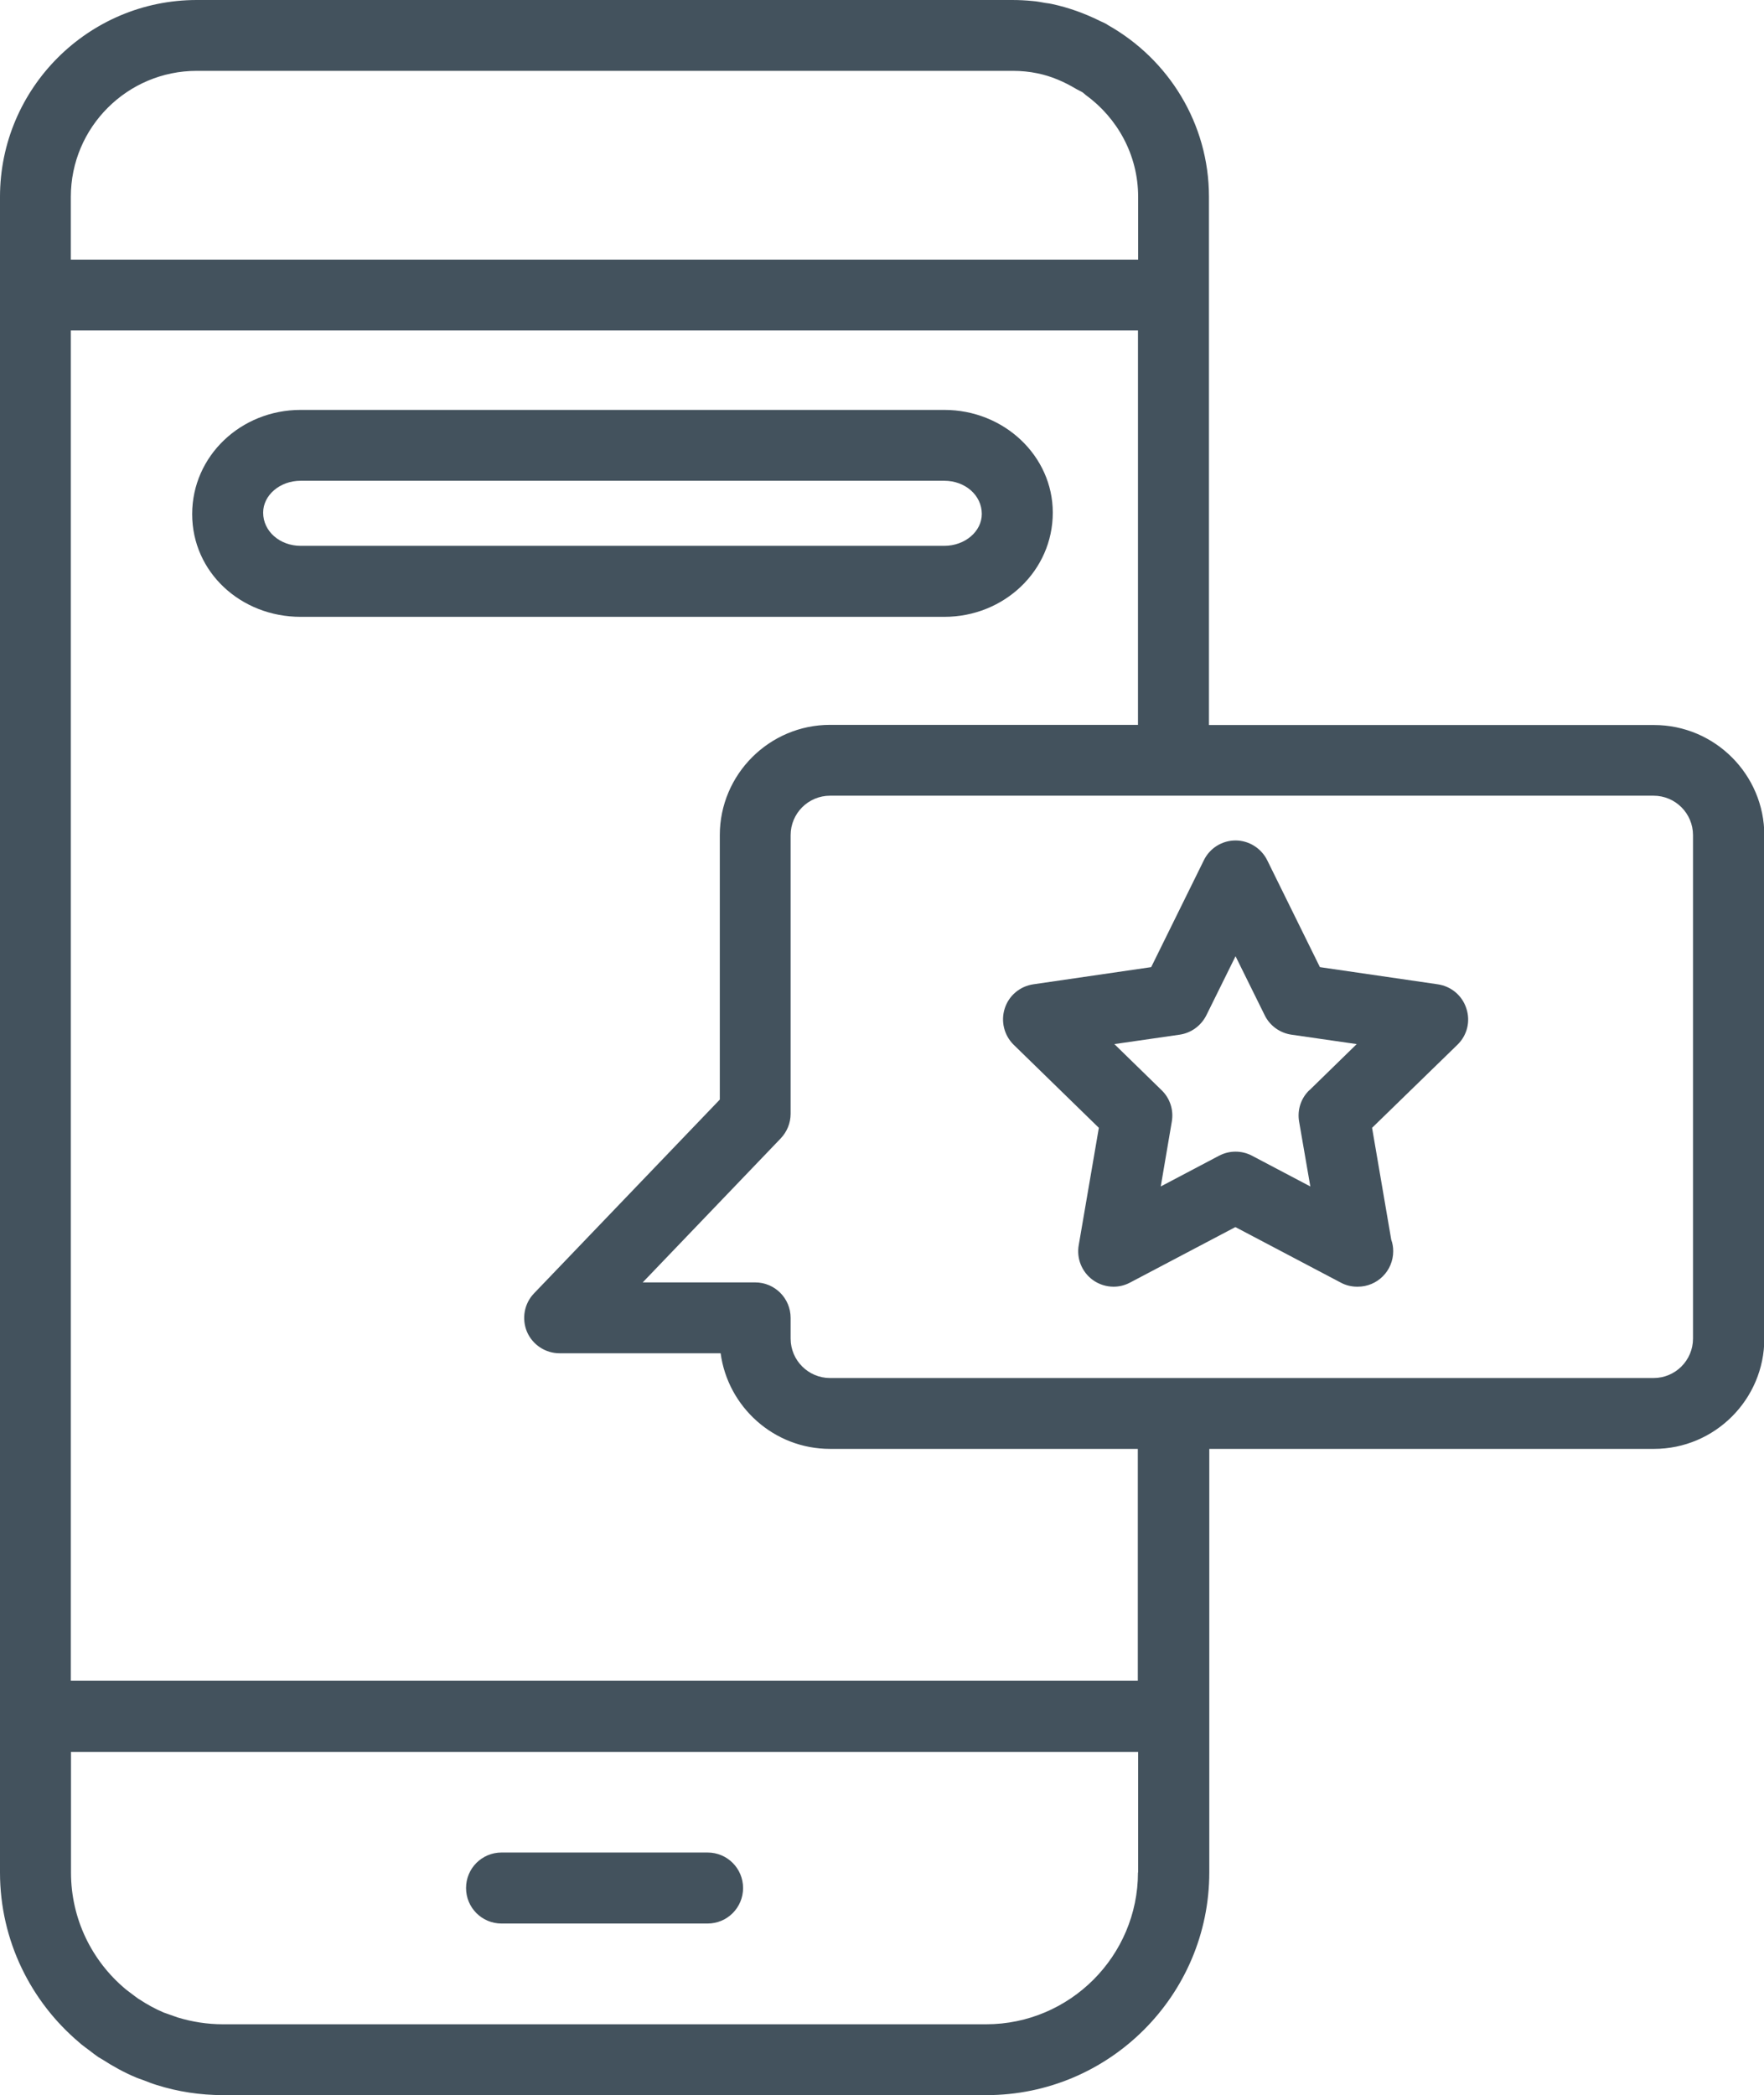
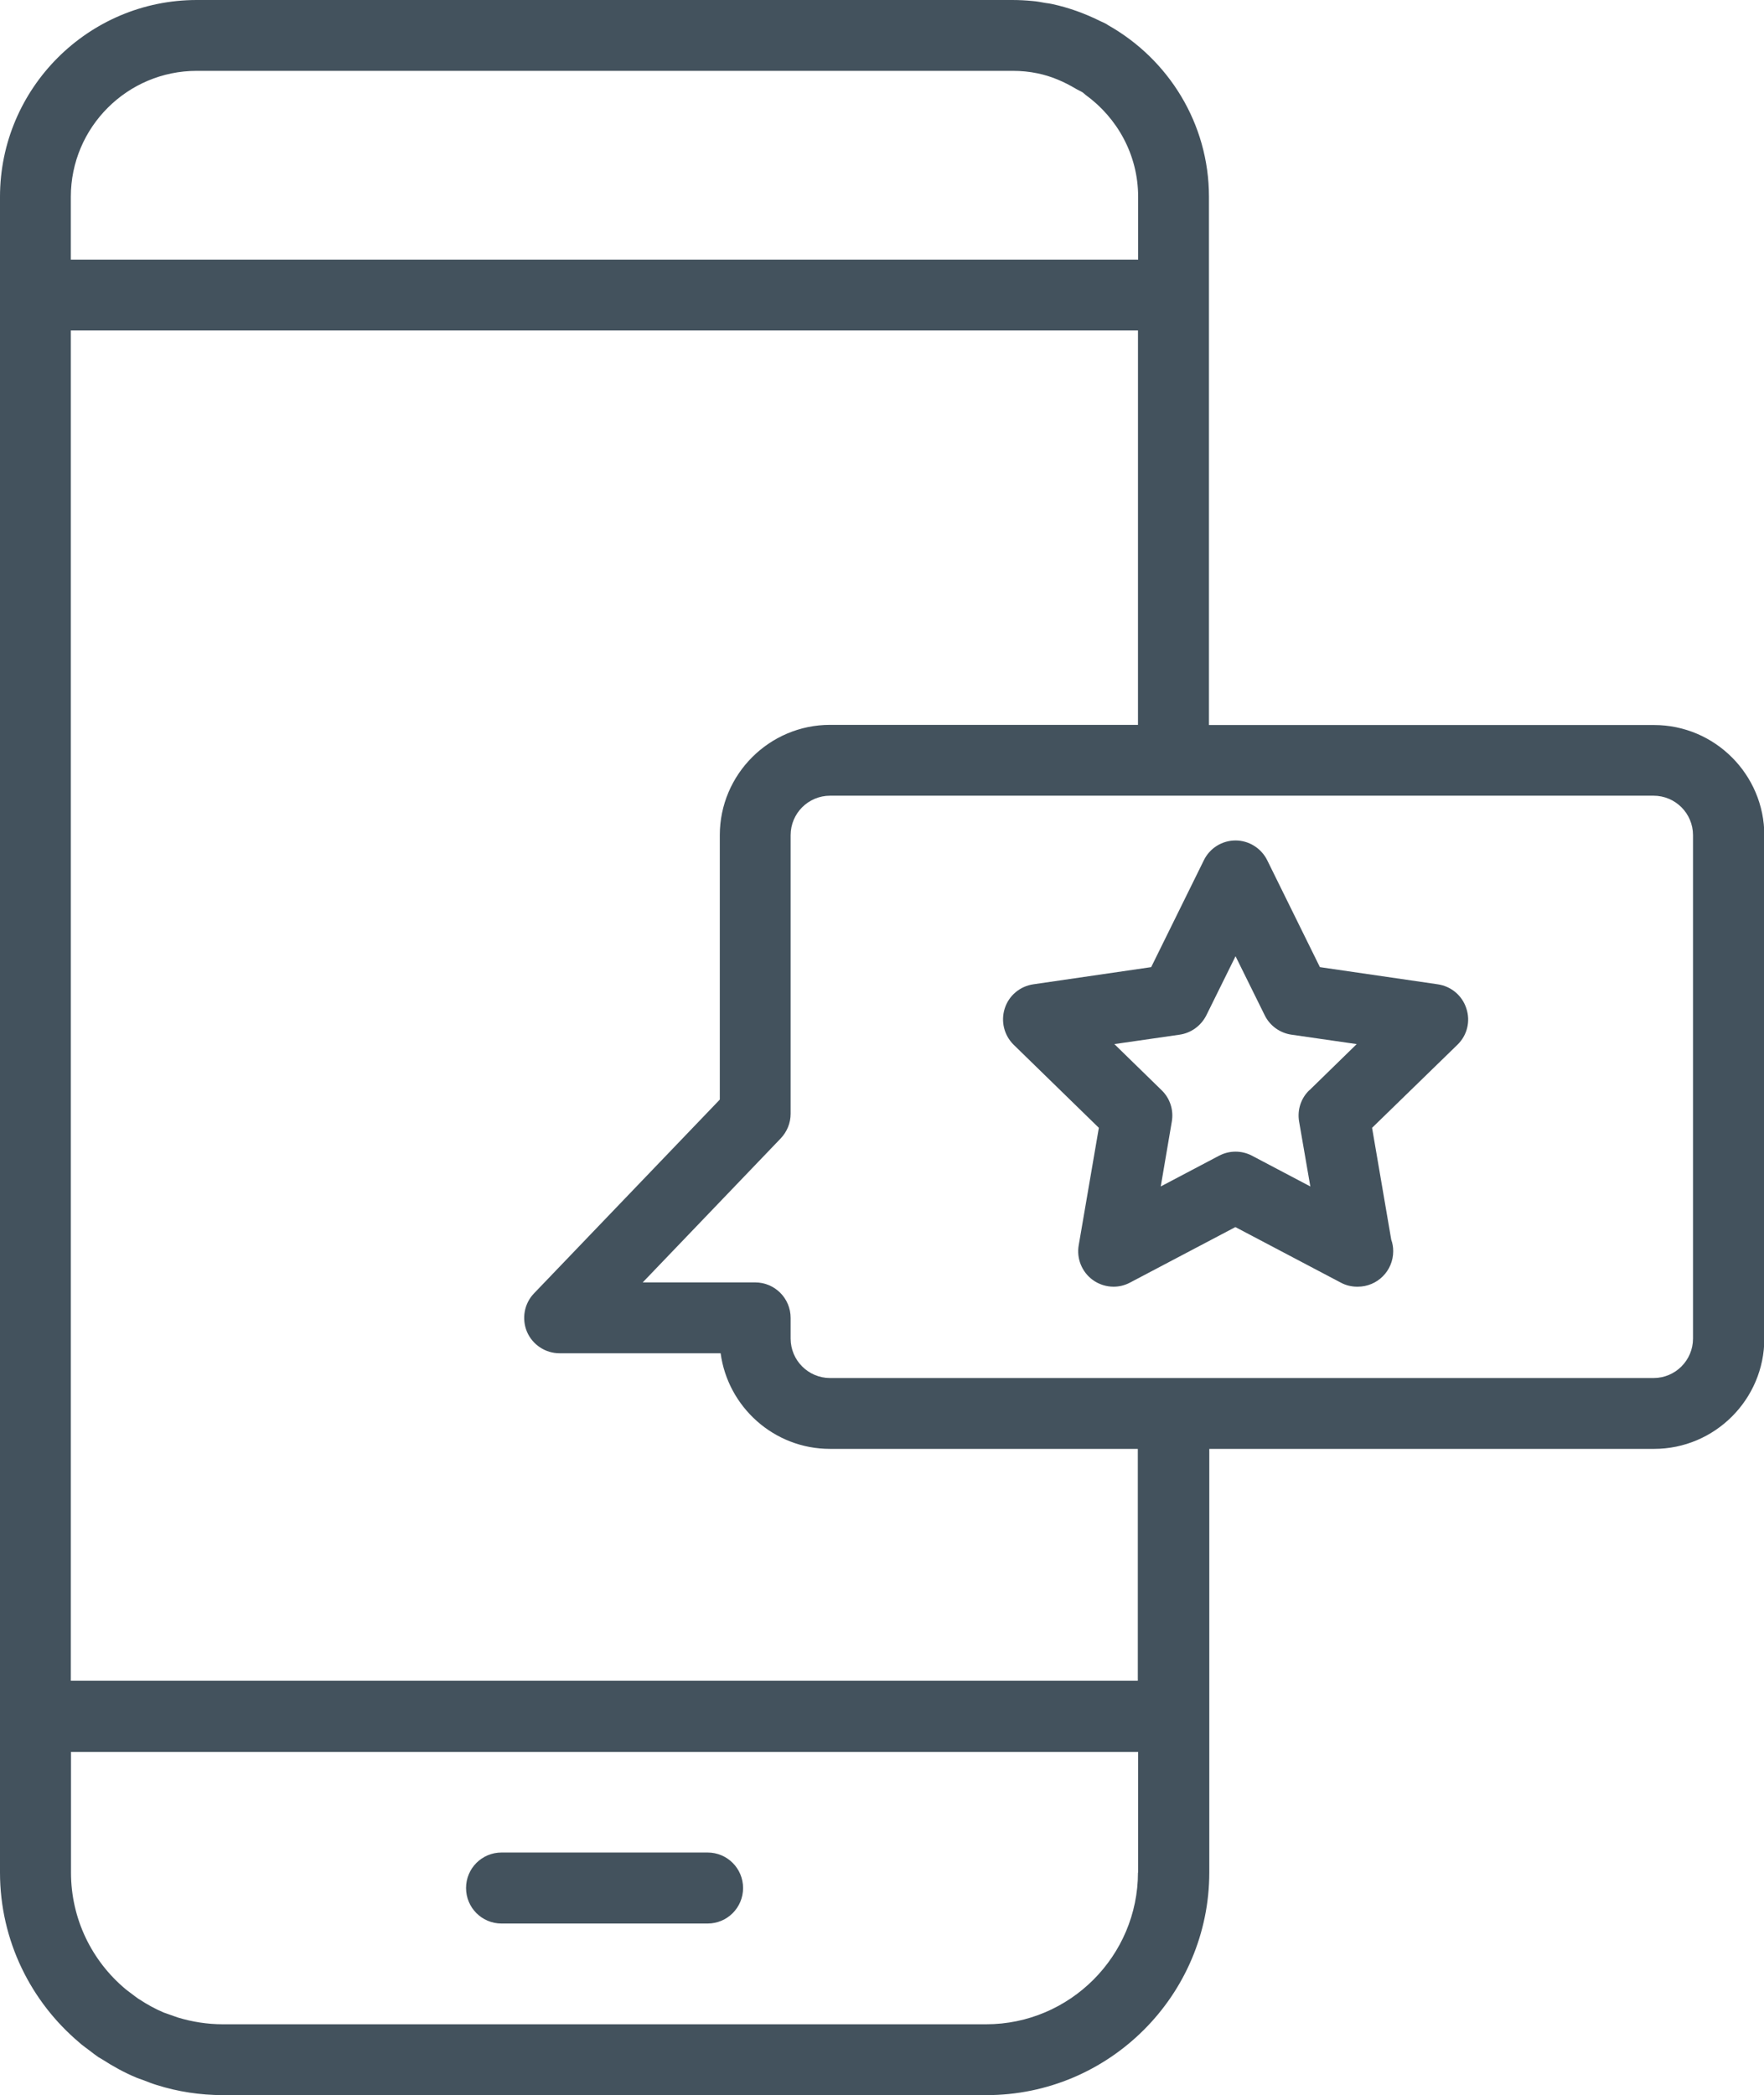
<svg xmlns="http://www.w3.org/2000/svg" id="Layer_2" data-name="Layer 2" viewBox="0 0 106.85 126.87">
  <defs>
    <style>
      .cls-1 {
        fill: #43525d;
        stroke-width: 0px;
      }
    </style>
  </defs>
  <g id="_ÎÓÈ_1" data-name="—ÎÓÈ_1">
    <g>
      <path class="cls-1" d="m100.17,43.9h-26.94V11.92c0-4.46-2.47-8.34-6.1-10.39-.05-.03-.09-.06-.14-.09-.11-.06-.23-.11-.34-.16-.92-.46-1.91-.82-2.94-1.04-.12-.03-.25-.04-.38-.06-.27-.05-.53-.1-.8-.12-.4-.04-.81-.06-1.22-.06H11.92C5.35,0,0,5.35,0,11.92v101.46c0,4.13,1.88,7.84,4.82,10.31.03.03.07.06.1.09.17.14.35.26.53.4.17.13.33.26.51.38.08.05.16.09.24.14.65.42,1.34.8,2.06,1.1.12.05.24.09.36.13.29.11.58.23.88.32,1.27.4,2.62.61,4.02.61h46.23c7.44,0,13.5-6.05,13.5-13.49v-25.64h26.94c3.68,0,6.68-3,6.68-6.68v-30.47c0-3.68-3-6.68-6.68-6.68ZM4.29,11.92c0-4.21,3.42-7.63,7.63-7.63h49.39s.03,0,.04,0c.51,0,1.01.05,1.49.15.84.17,1.61.51,2.32.93.13.08.28.14.41.22.06.04.12.1.18.15,1.92,1.39,3.19,3.63,3.19,6.18v3.8H4.29v-3.8Zm64.64,101.45c0,5.07-4.13,9.2-9.2,9.2H13.5c-.95,0-1.87-.15-2.73-.41-.16-.05-.32-.12-.48-.17-.12-.05-.25-.08-.37-.13-.52-.22-1.01-.49-1.48-.8-.03-.02-.06-.03-.08-.05-.13-.09-.26-.19-.39-.29-.11-.08-.22-.16-.32-.24-.02-.02-.05-.04-.07-.06-2.01-1.69-3.28-4.22-3.28-7.04v-7.3h64.64v7.3Zm0-11.6H4.29V20.01h64.64v23.88h-18.65c-3.68,0-6.68,3-6.68,6.68v16.01l-11.25,11.73c-.6.62-.76,1.54-.43,2.33.34.79,1.12,1.3,1.97,1.3h9.76c.44,3.26,3.24,5.79,6.62,5.79h18.65v14.04Zm33.62-20.72c0,1.32-1.07,2.39-2.39,2.39h-49.88c-1.32,0-2.39-1.07-2.39-2.39v-1.25c0-1.19-.96-2.15-2.15-2.15h-6.81l8.36-8.72c.38-.4.6-.93.6-1.49v-16.87c0-1.32,1.07-2.39,2.39-2.39h49.88c1.32,0,2.39,1.07,2.39,2.39v30.47Z" />
      <path class="cls-1" d="m87.09,59.6l-7.14-1.04-3.19-6.47c-.36-.73-1.11-1.2-1.92-1.2s-1.56.46-1.92,1.2l-3.19,6.47-7.14,1.04c-.81.12-1.48.68-1.73,1.46-.25.78-.04,1.63.54,2.2l5.16,5.03-1.22,7.11c-.14.8.19,1.62.85,2.1.37.27.82.41,1.26.41.34,0,.68-.08,1-.25l6.38-3.36,6.38,3.36c.31.17.66.25,1,.25,0,0,.02,0,.03,0,1.19,0,2.15-.96,2.15-2.15,0-.25-.04-.48-.12-.7l-1.16-6.77,5.17-5.03c.59-.57.8-1.42.54-2.2-.25-.78-.92-1.34-1.73-1.46Zm-7.78,6.41c-.51.49-.74,1.2-.62,1.9l.68,3.93-3.53-1.86c-.63-.33-1.37-.33-2,0l-3.53,1.86.67-3.93c.12-.7-.11-1.41-.62-1.9l-2.86-2.79,3.95-.57c.7-.1,1.3-.54,1.62-1.17l1.77-3.58,1.77,3.58c.31.63.92,1.07,1.62,1.17l3.95.57-2.86,2.79Z" />
-       <path class="cls-1" d="m63.77,31.04c0-3.43-2.95-6.22-6.57-6.22H18.21c-3.62,0-6.57,2.79-6.57,6.31s2.95,6.22,6.57,6.22h38.99c3.62,0,6.57-2.79,6.57-6.31Zm-47.83,0c0-1.06,1.02-1.93,2.27-1.93h38.99c1.25,0,2.27.87,2.27,2.01,0,1.06-1.02,1.93-2.27,1.93H18.21c-1.25,0-2.27-.87-2.27-2.01Z" />
      <path class="cls-1" d="m30.38,116.47h12.48c1.19,0,2.15-.96,2.15-2.15s-.96-2.15-2.15-2.15h-12.48c-1.19,0-2.15.96-2.15,2.15s.96,2.15,2.15,2.15Z" />
    </g>
  </g>
</svg>